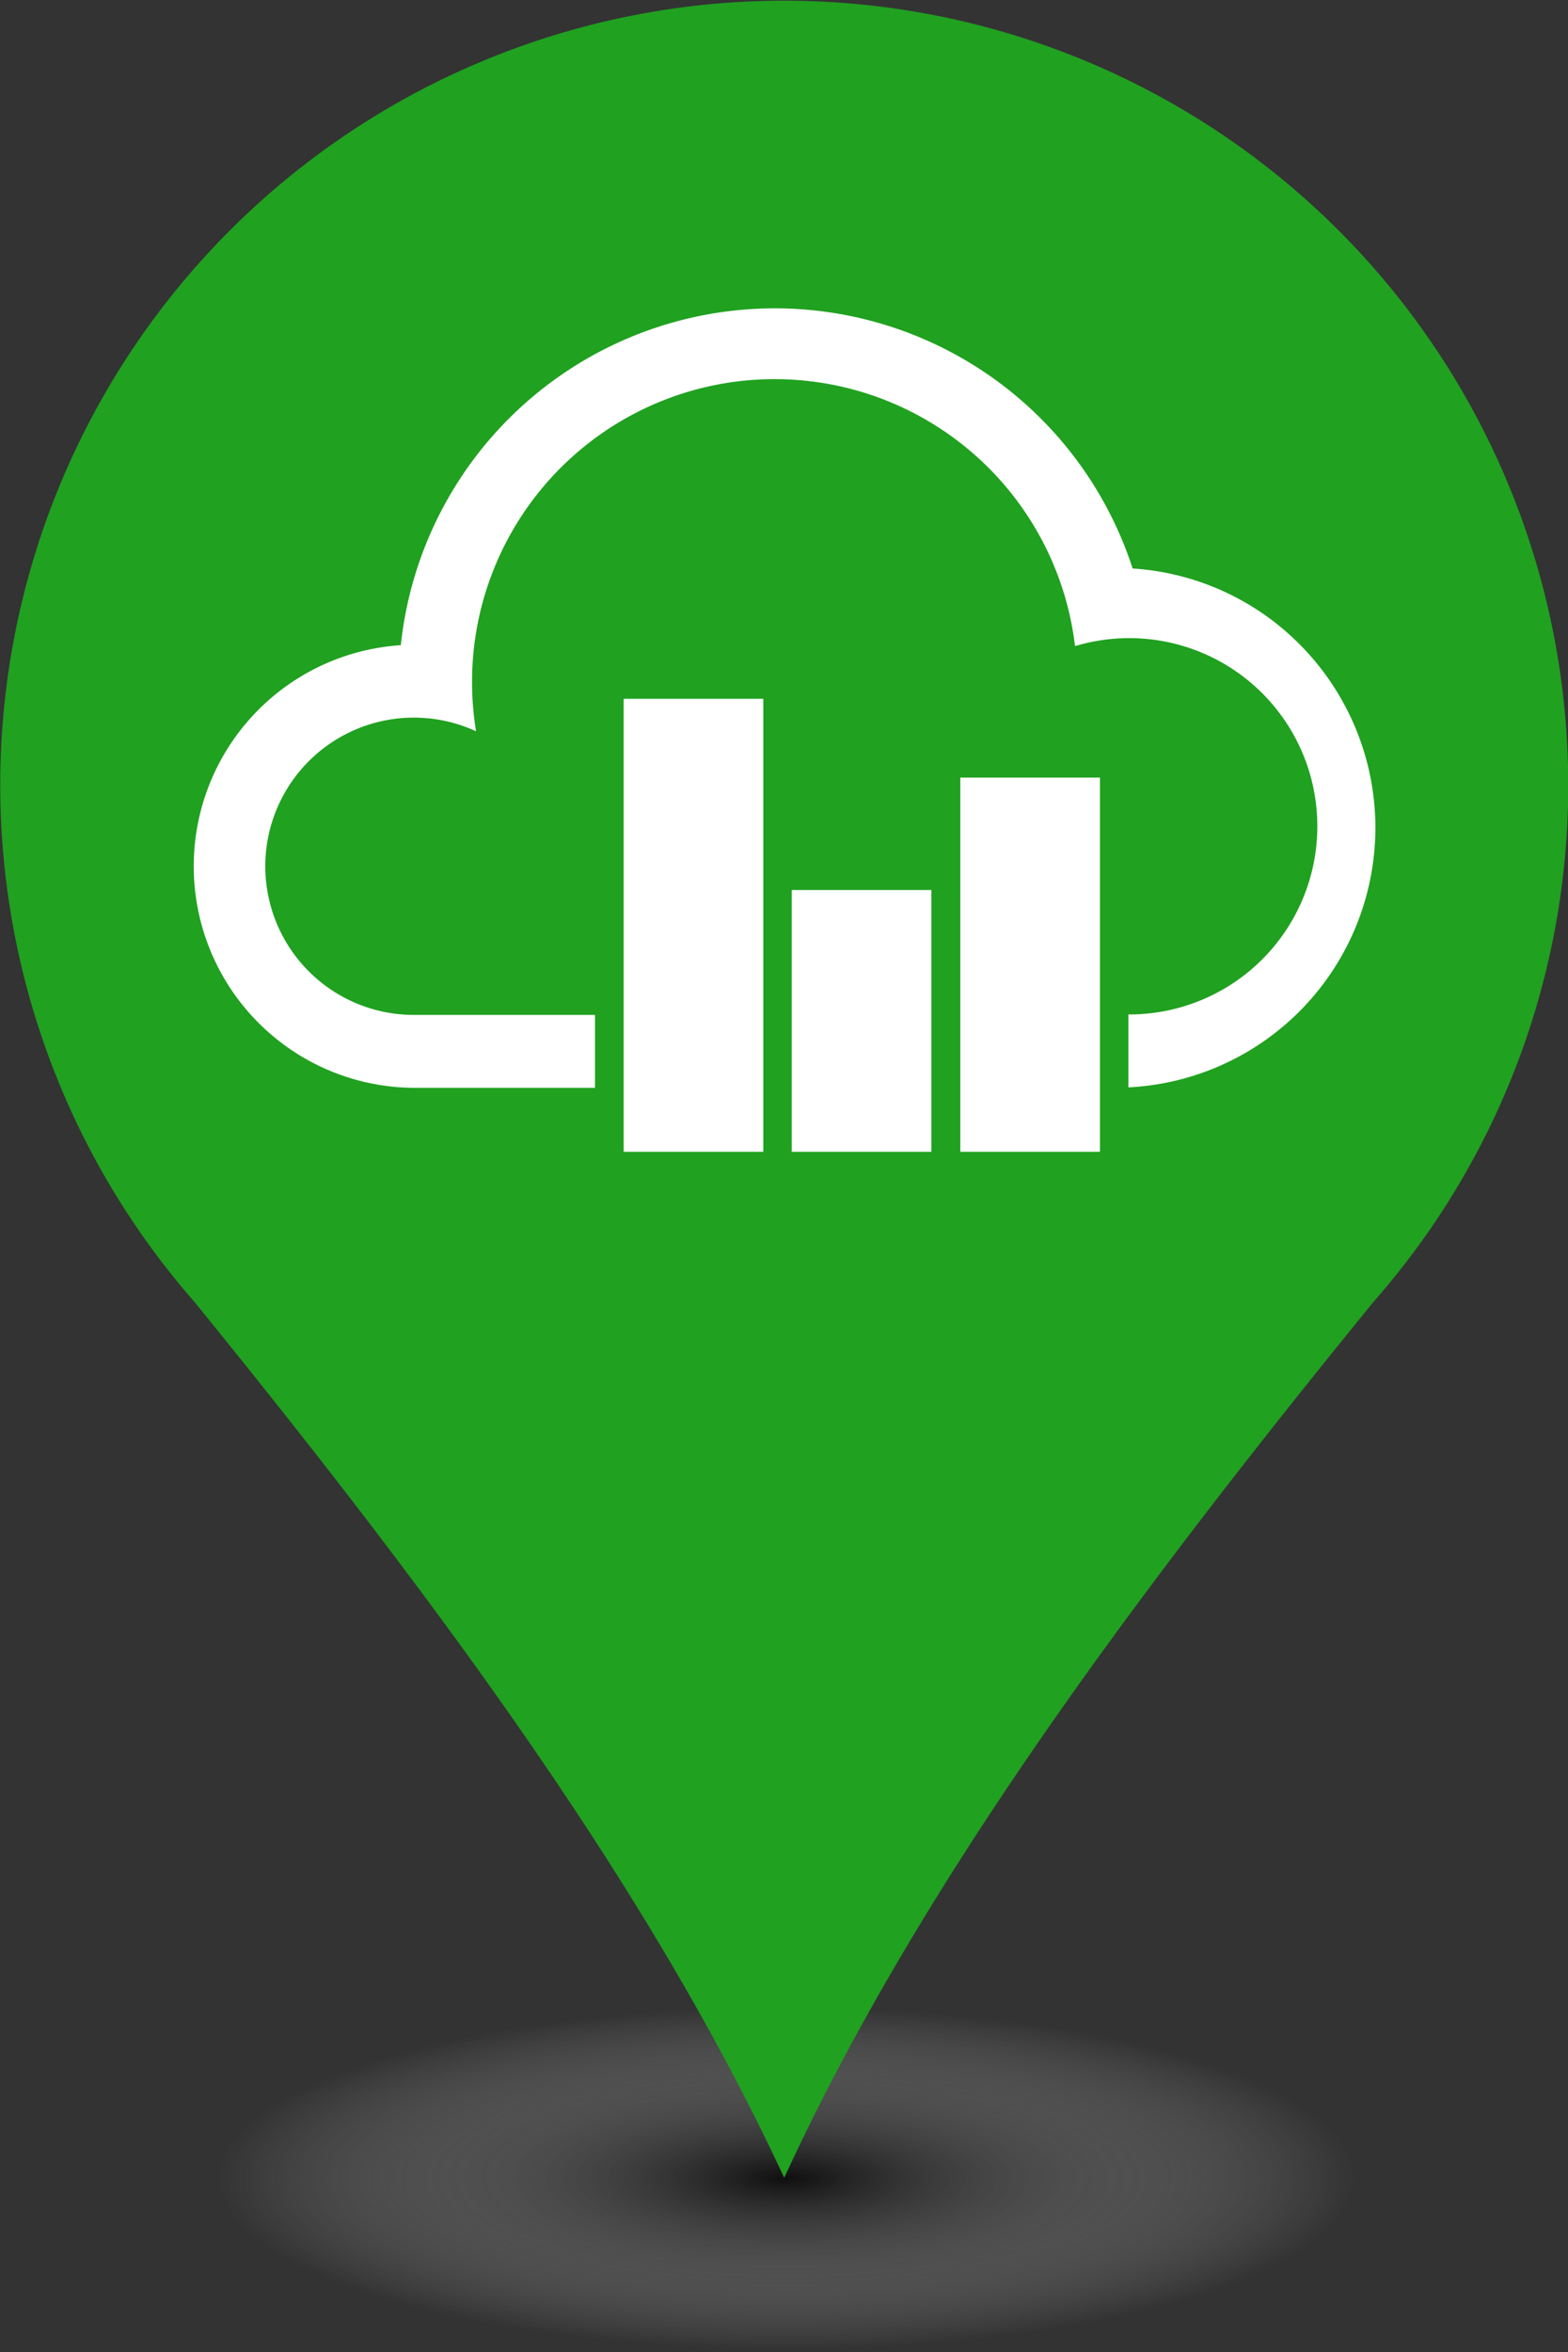
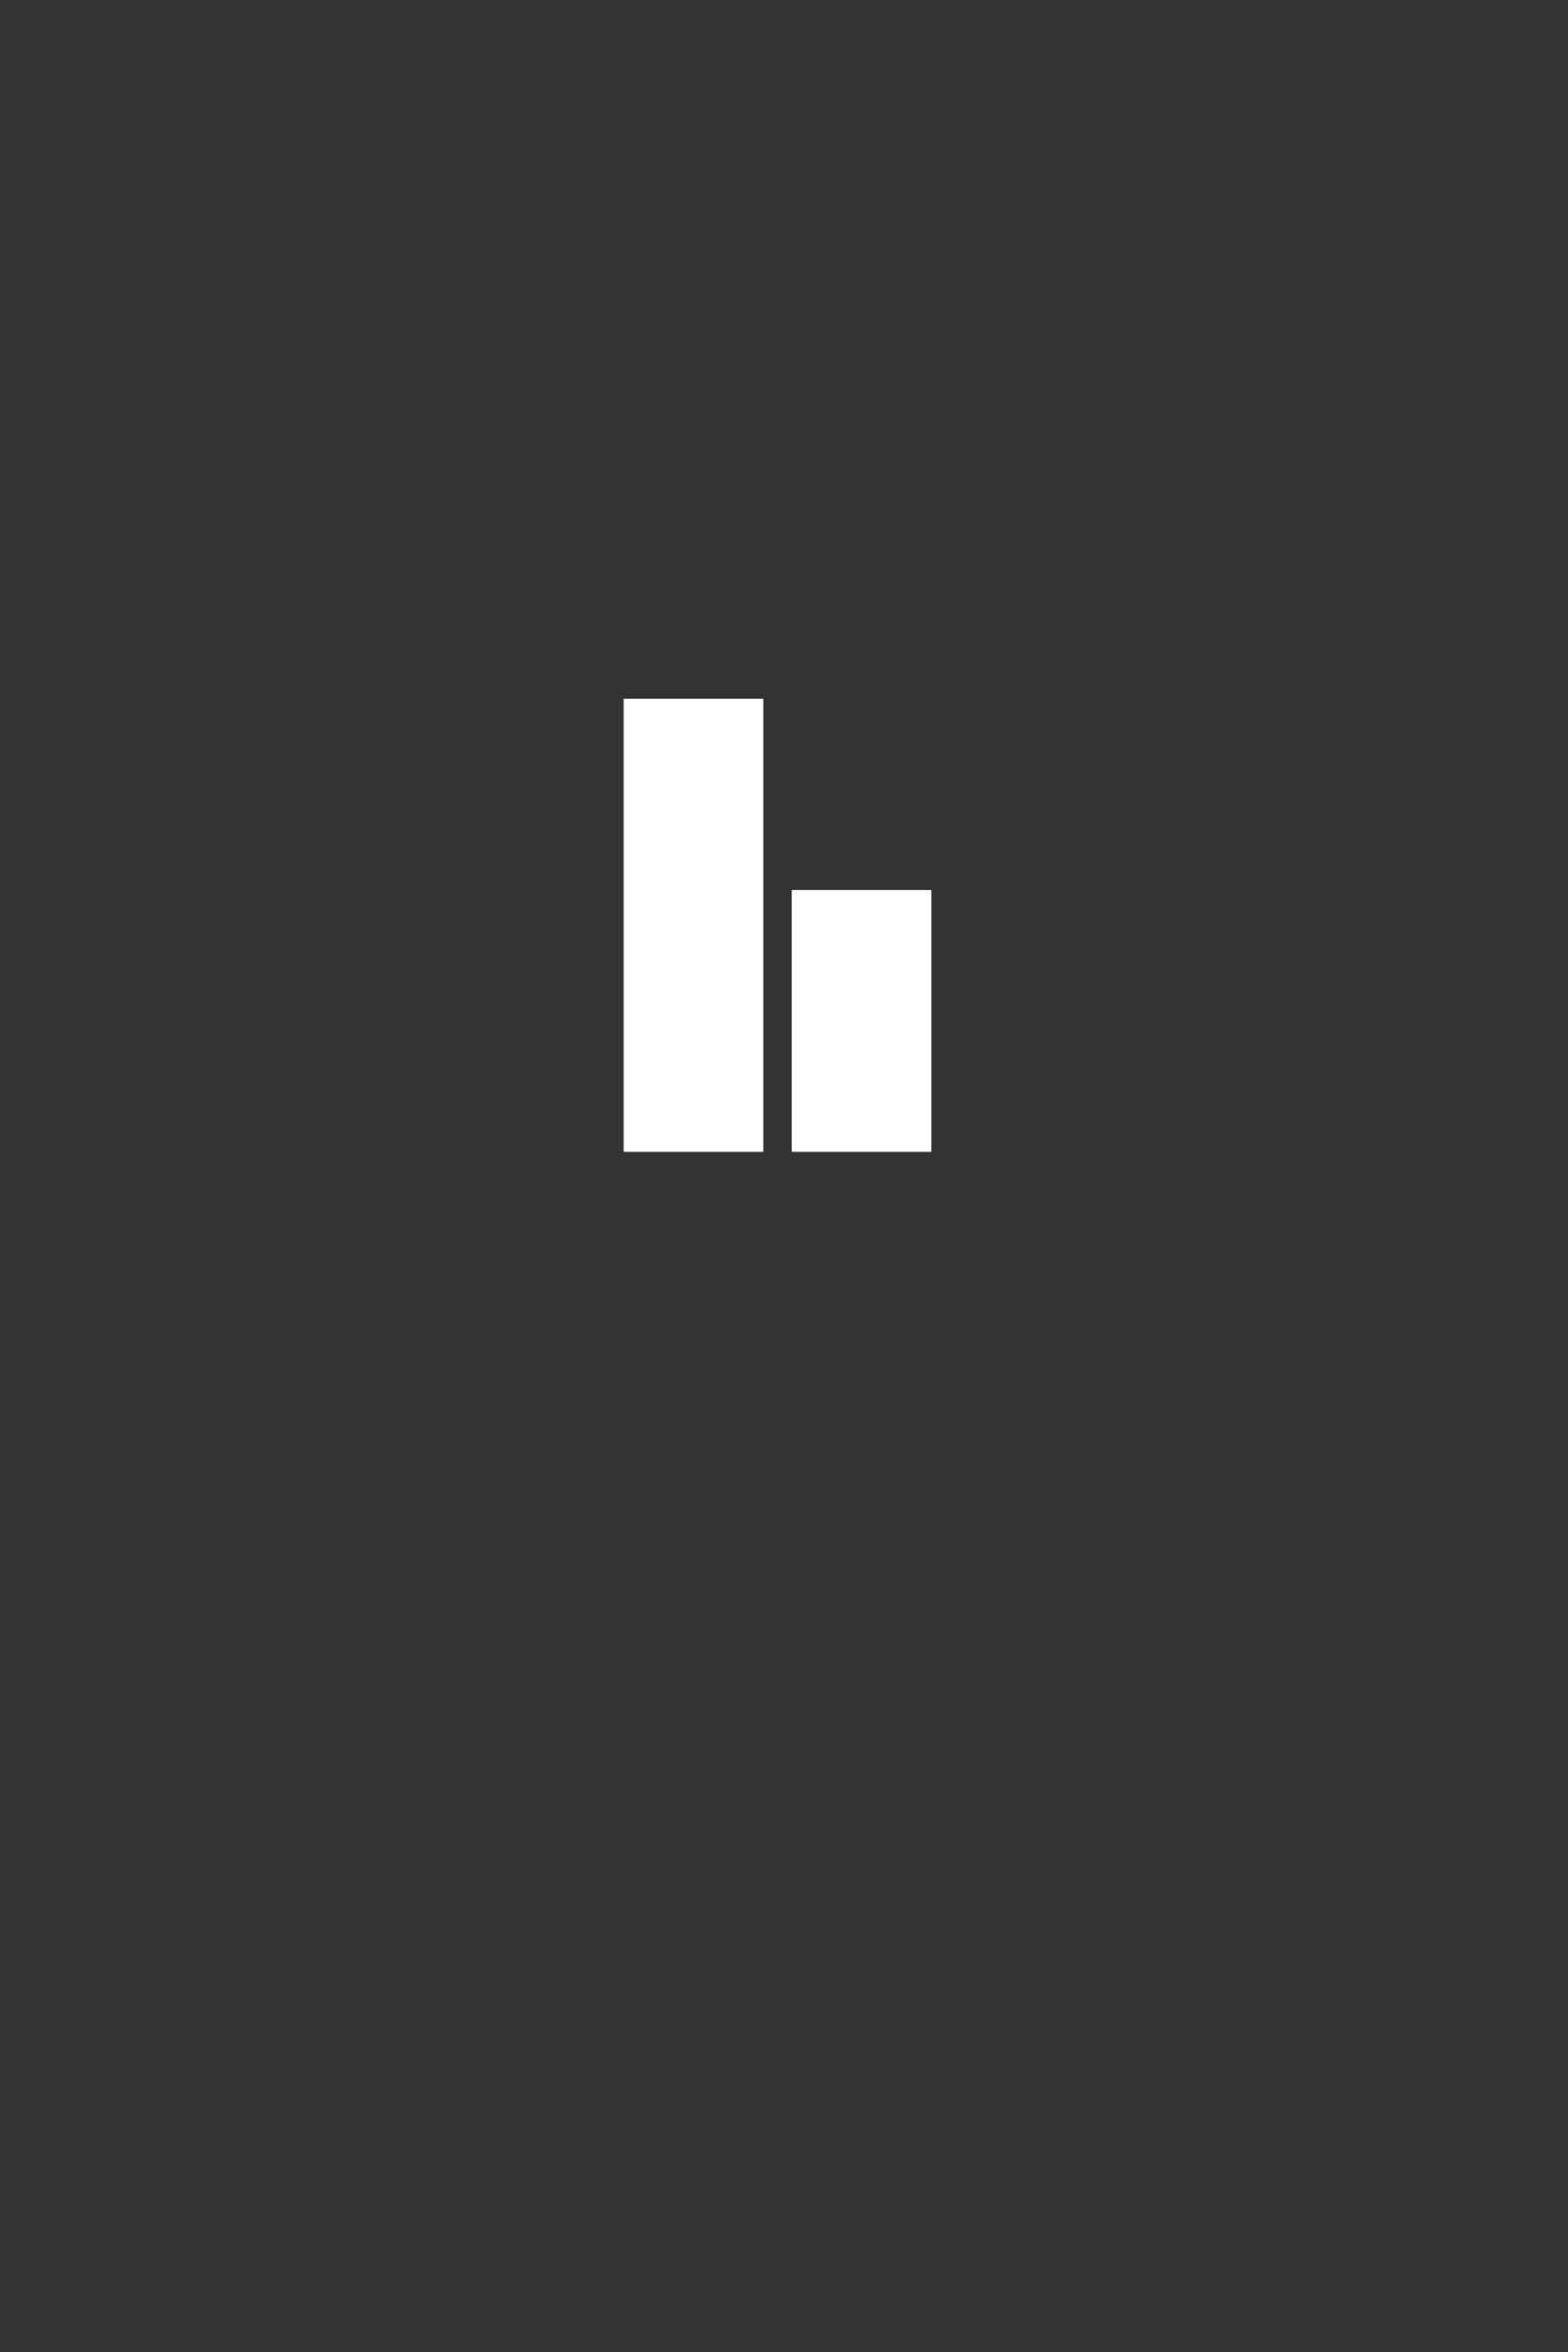
<svg xmlns="http://www.w3.org/2000/svg" id="marker-weathercloud" viewBox="0 0 66.7 100">
  <rect x="0" y="0" width="66.7" height="100" fill="#333333" stroke="none" />
  <defs>
    <style>.cls-1{opacity:0.7;isolation:isolate;fill:url(#gradient);}.cls-2{fill:#fff;}.cls-3{fill:#20a120;}</style>
    <radialGradient id="gradient" cx="33.45" cy="2025.36" r="24.2" gradientTransform="translate(0 -515) scale(1 0.3)" gradientUnits="userSpaceOnUse">
      <stop offset="0" />
      <stop offset="1" stop-color="#fff" stop-opacity="0" />
    </radialGradient>
  </defs>
-   <ellipse class="cls-1" cx="33.35" cy="92.61" rx="33.35" ry="7.39" />
-   <path class="cls-3" d="M66.71,33.35a33.35,33.35,0,1,0-58.44,22h0c10.42,12.82,19.4,25,25.09,37.24C39,80.33,48,68.14,58.45,55.32h0A33.21,33.21,0,0,0,66.71,33.35Z" transform="translate(0)" />
  <polygon class="cls-2" points="26.79 29.71 26.53 29.71 26.53 29.97 26.53 48.71 26.53 48.97 26.79 48.97 32.21 48.97 32.47 48.97 32.47 48.71 32.47 29.97 32.47 29.71 32.21 29.71 26.79 29.71" />
  <polygon class="cls-2" points="33.94 37.84 33.68 37.84 33.68 38.1 33.68 48.71 33.68 48.97 33.94 48.97 39.36 48.97 39.62 48.97 39.62 48.71 39.62 38.1 39.62 37.84 39.36 37.84 33.94 37.84" />
-   <polygon class="cls-2" points="41.11 33.06 40.85 33.06 40.85 33.32 40.85 48.71 40.85 48.97 41.11 48.97 46.53 48.97 46.79 48.97 46.79 48.71 46.79 33.32 46.79 33.06 46.53 33.06 41.11 33.06" />
-   <path class="cls-2" d="M55.27,27.38a11,11,0,0,0-7.09-3.21,16,16,0,0,0-31.13,3.26,9.42,9.42,0,0,0,.56,18.82h7.7v-3.1h-7.7a6.32,6.32,0,1,1,2.64-12.06A13.07,13.07,0,0,1,20.08,29a12.87,12.87,0,0,1,25.65-1.53A8,8,0,1,1,48,43.13v3.1a11.05,11.05,0,0,0,7.27-18.85Z" transform="translate(0)" />
</svg>